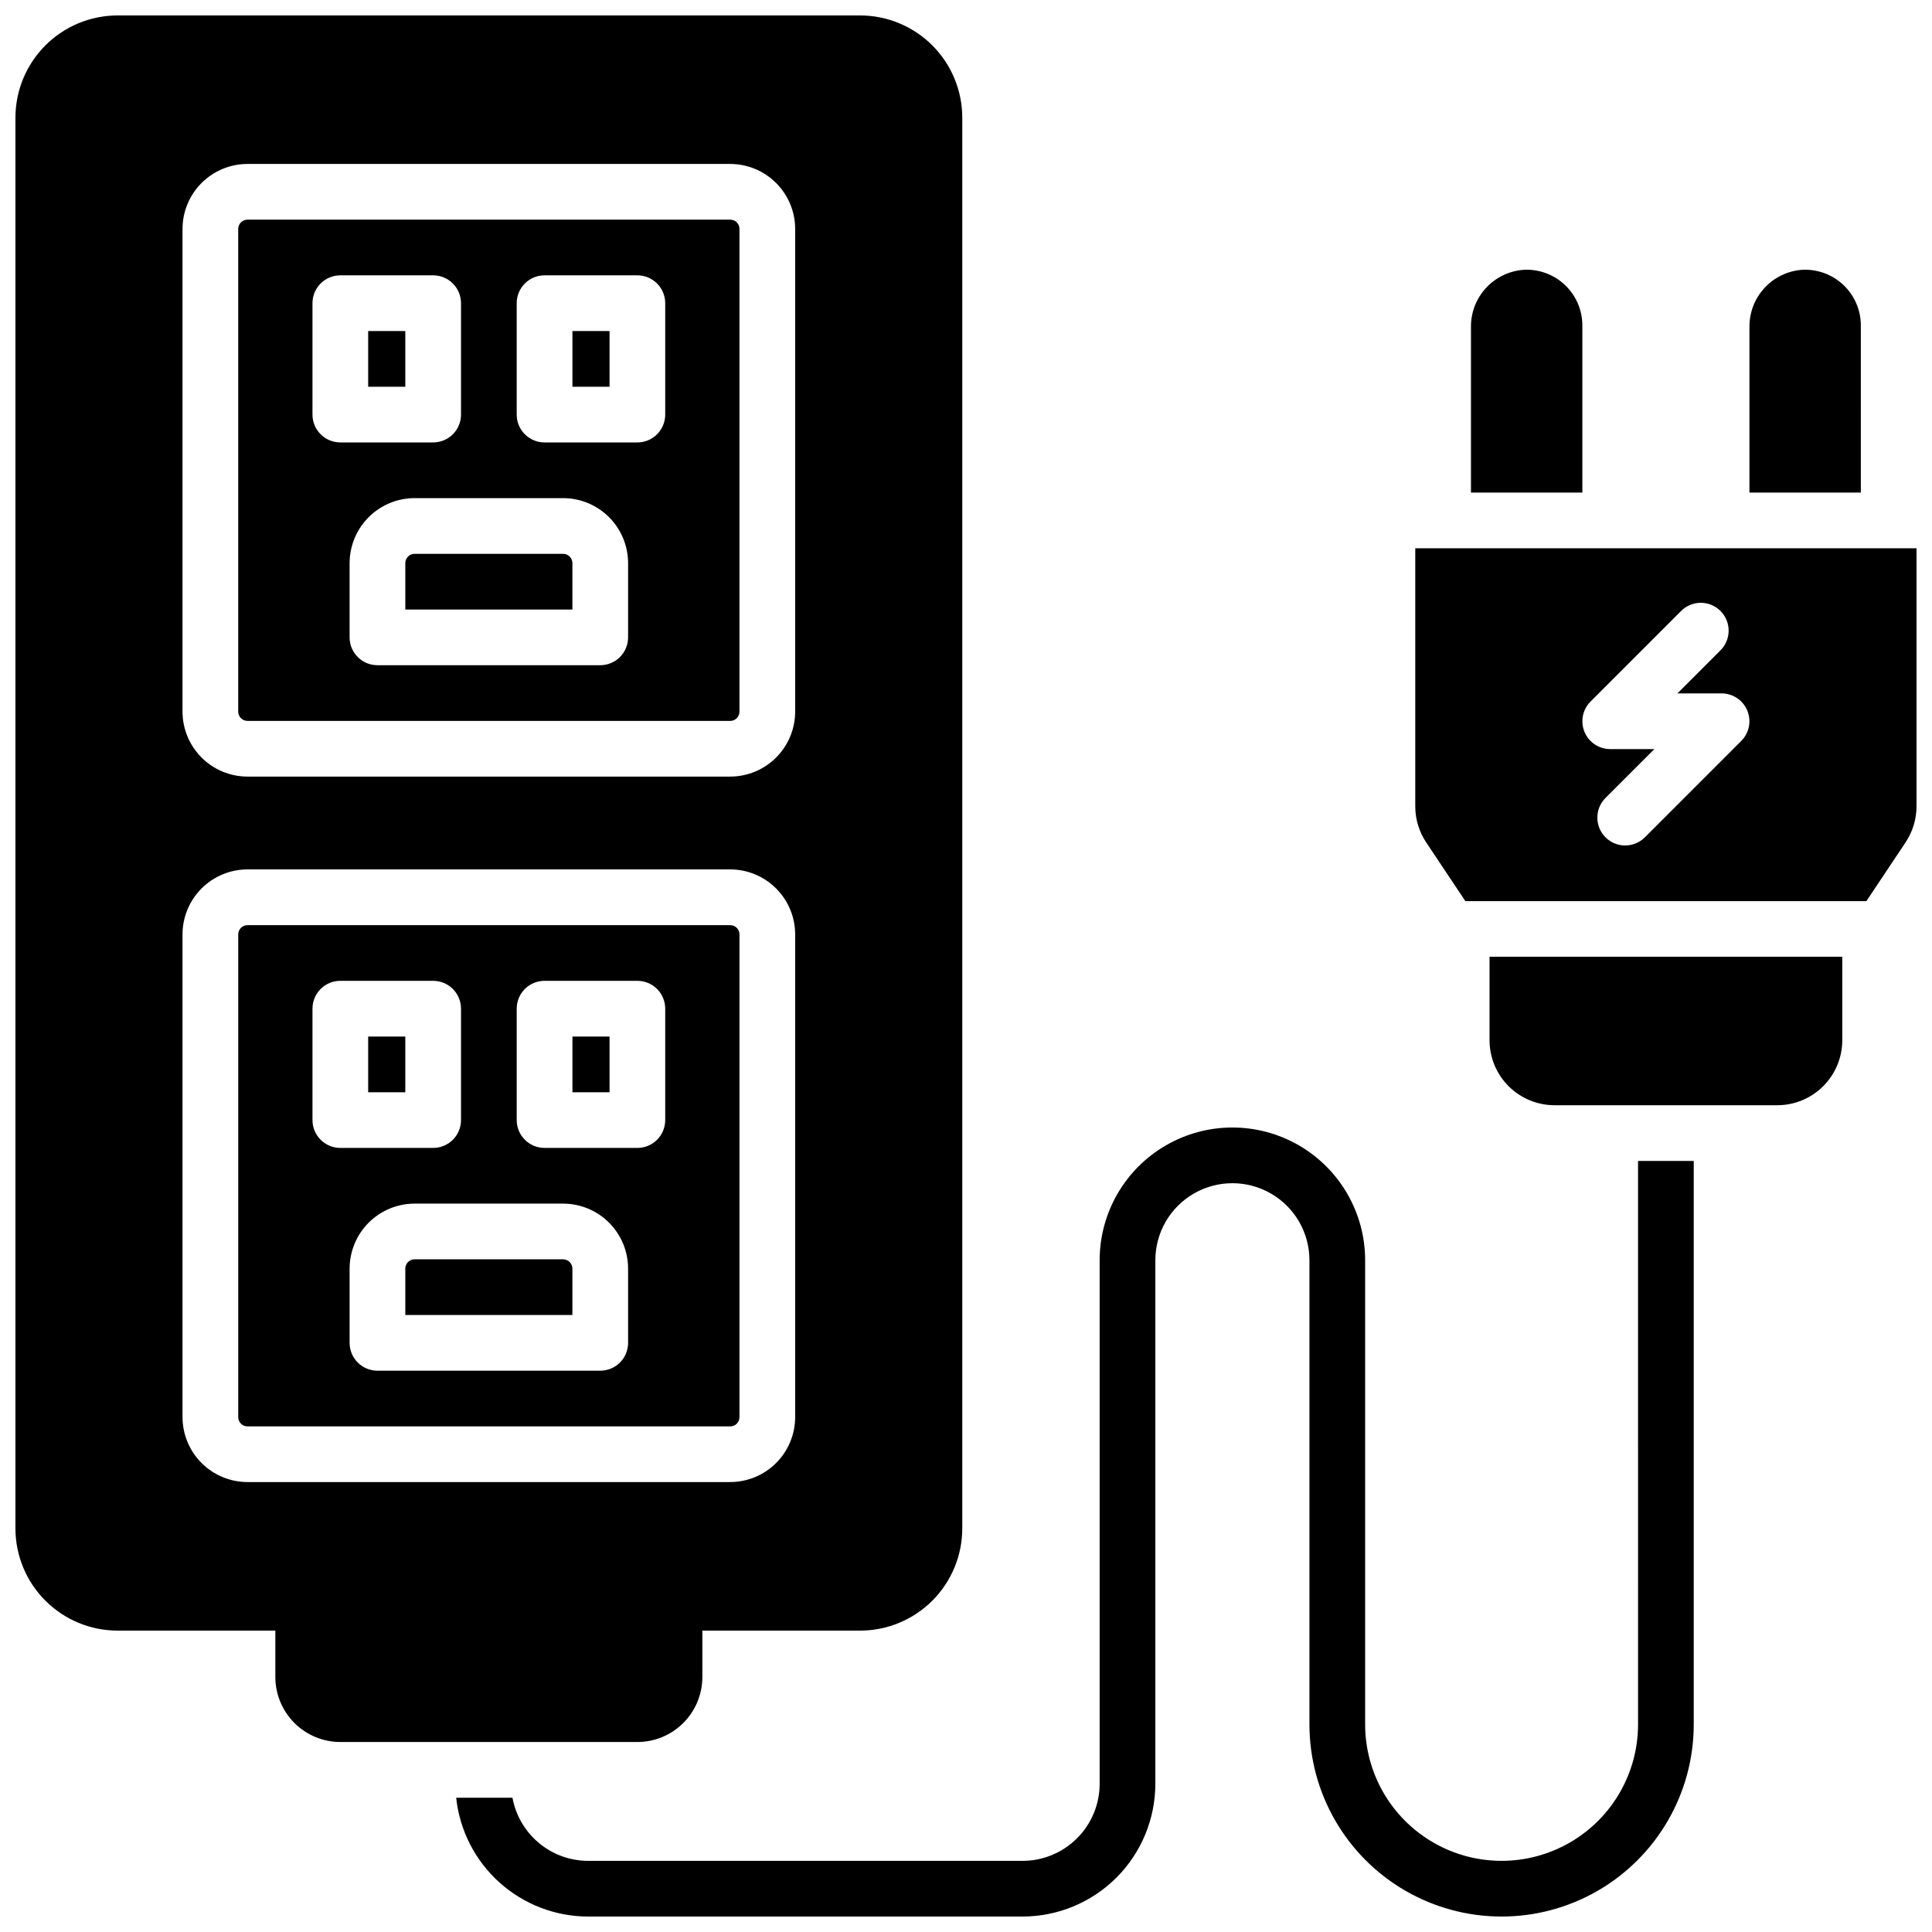
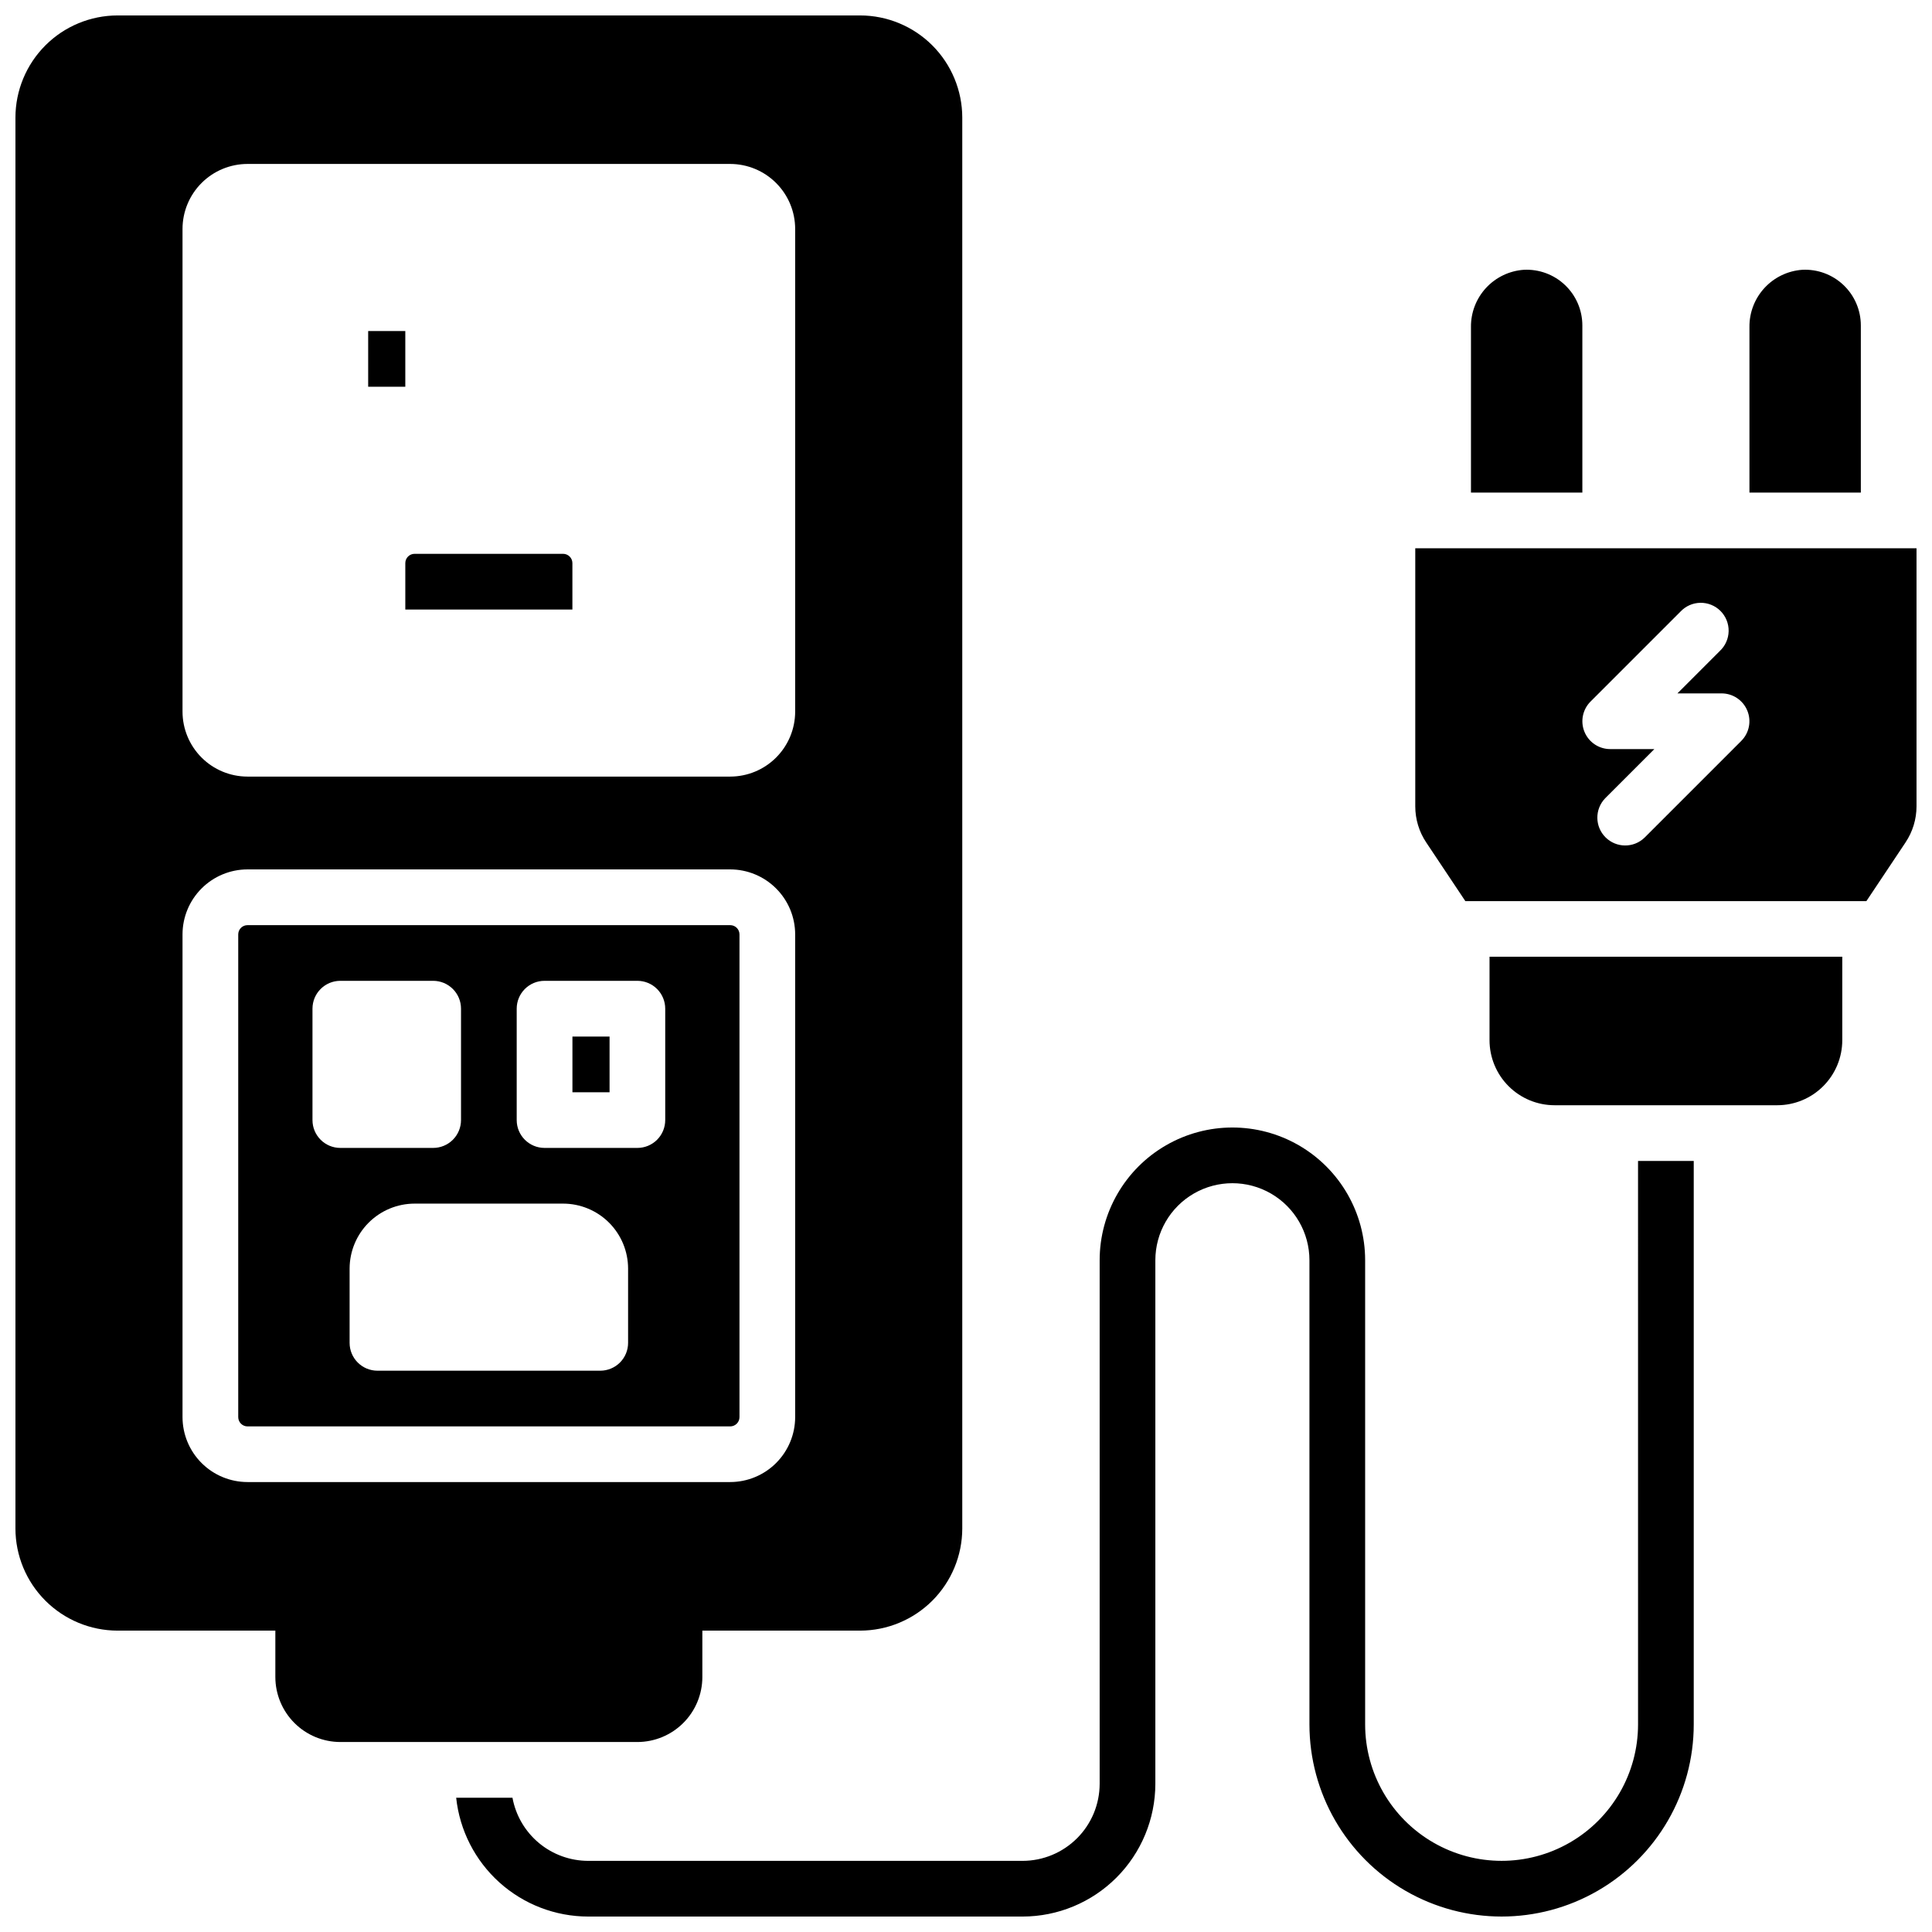
<svg xmlns="http://www.w3.org/2000/svg" width="800px" height="800px" version="1.1" viewBox="144 144 512 512">
  <defs>
    <clipPath id="c">
-       <path d="m148.09 148.09h251.91v457.91h-251.91z" />
+       <path d="m148.09 148.09h251.91v457.91h-251.91" />
    </clipPath>
    <clipPath id="b">
      <path d="m519 289h132.9v94h-132.9z" />
    </clipPath>
    <clipPath id="a">
      <path d="m264 442h329v209.9h-329z" />
    </clipPath>
  </defs>
  <path d="m538.74 419.68c0.008 4.562 1.82 8.941 5.051 12.168 3.227 3.231 7.606 5.047 12.172 5.051h59.039c4.566-0.004 8.941-1.82 12.168-5.051 3.231-3.227 5.047-7.606 5.051-12.168v-22.141h-93.48z" />
  <path d="m637.14 230.26c0.004-4.047-1.652-7.918-4.586-10.711-2.93-2.789-6.879-4.254-10.922-4.051-3.836 0.266-7.422 1.988-10.027 4.812-2.606 2.824-4.031 6.539-3.984 10.383v43.848h29.52z" />
  <path d="m563.34 230.26c0.004-4.047-1.652-7.918-4.586-10.711-2.93-2.789-6.879-4.254-10.922-4.051-3.836 0.266-7.422 1.988-10.027 4.812-2.606 2.824-4.031 6.539-3.984 10.383v43.848h29.52z" />
  <g clip-path="url(#c)">
    <path d="m330.13 588.43v-12.297h41.82c7.176-0.012 14.051-2.867 19.125-7.938 5.07-5.074 7.926-11.949 7.938-19.125v-373.92c-0.012-7.172-2.867-14.051-7.938-19.121-5.074-5.074-11.949-7.926-19.125-7.938h-196.8c-7.172 0.012-14.051 2.863-19.121 7.938-5.074 5.07-7.926 11.949-7.938 19.121v373.92c0.012 7.176 2.863 14.051 7.938 19.125 5.07 5.07 11.949 7.926 19.121 7.938h41.82v12.301-0.004c0.008 4.566 1.824 8.945 5.051 12.172 3.227 3.231 7.606 5.043 12.172 5.051h78.719c4.566-0.008 8.941-1.82 12.172-5.051 3.227-3.227 5.043-7.606 5.047-12.172zm-137.76-383.76c0.004-4.566 1.82-8.945 5.047-12.172 3.231-3.231 7.606-5.043 12.172-5.051h127.92c4.562 0.008 8.941 1.82 12.168 5.051 3.231 3.227 5.047 7.606 5.051 12.172v127.92-0.004c-0.004 4.566-1.82 8.941-5.051 12.172-3.227 3.227-7.606 5.043-12.168 5.047h-127.92c-4.566-0.004-8.941-1.82-12.172-5.047-3.227-3.231-5.043-7.606-5.047-12.172zm0 314.88v-127.93c0.004-4.562 1.82-8.941 5.047-12.168 3.231-3.231 7.606-5.047 12.172-5.051h127.92c4.562 0.004 8.941 1.82 12.168 5.051 3.231 3.227 5.047 7.606 5.051 12.168v127.92c-0.004 4.566-1.82 8.941-5.051 12.172-3.227 3.227-7.606 5.043-12.168 5.047h-127.92c-4.566-0.004-8.941-1.82-12.172-5.047-3.227-3.231-5.043-7.606-5.047-12.172z" />
  </g>
  <path d="m339.97 519.55v-127.92c0-0.652-0.258-1.277-0.719-1.738-0.461-0.461-1.086-0.719-1.738-0.719h-127.92c-1.359 0-2.461 1.102-2.461 2.457v127.92c0 0.652 0.262 1.277 0.723 1.738 0.461 0.461 1.086 0.723 1.738 0.723h127.92c0.652 0 1.277-0.262 1.738-0.723 0.461-0.461 0.719-1.086 0.719-1.738zm-113.16-78.719v-29.52c0-4.078 3.305-7.383 7.383-7.383h24.602-0.004c1.957 0 3.836 0.777 5.219 2.164 1.387 1.383 2.164 3.258 2.164 5.219v29.52c0 1.957-0.777 3.832-2.164 5.219-1.383 1.383-3.262 2.16-5.219 2.16h-24.602 0.004c-4.078 0-7.383-3.305-7.383-7.379zm83.641 59.039c0 1.957-0.777 3.836-2.16 5.219-1.383 1.383-3.262 2.16-5.219 2.16h-59.039c-4.078 0-7.383-3.305-7.383-7.379v-19.68c0.008-4.566 1.824-8.941 5.051-12.172 3.231-3.227 7.606-5.043 12.172-5.047h39.359c4.566 0.004 8.941 1.82 12.172 5.047 3.227 3.231 5.043 7.606 5.047 12.172zm9.84-59.039c0 1.957-0.777 3.832-2.16 5.219-1.383 1.383-3.262 2.16-5.219 2.16h-24.602c-4.074 0-7.379-3.305-7.379-7.379v-29.52c0-4.078 3.305-7.383 7.379-7.383h24.602c1.957 0 3.836 0.777 5.219 2.164 1.383 1.383 2.16 3.258 2.16 5.219z" />
  <path d="m241.57 231.73h9.84v14.762h-9.84z" />
-   <path d="m241.57 418.7h9.84v14.762h-9.84z" />
-   <path d="m293.23 477.73h-39.359c-1.359 0-2.461 1.102-2.461 2.461v12.301h44.281v-12.301c0-0.652-0.262-1.277-0.723-1.738-0.461-0.465-1.086-0.723-1.738-0.723z" />
  <path d="m295.7 418.7h9.84v14.762h-9.84z" />
  <path d="m293.23 290.77h-39.359c-1.359 0-2.461 1.102-2.461 2.461v12.301h44.281v-12.301c0-0.652-0.262-1.277-0.723-1.738-0.461-0.461-1.086-0.723-1.738-0.723z" />
-   <path d="m295.7 231.73h9.84v14.762h-9.84z" />
-   <path d="m209.59 335.05h127.92c0.652 0 1.277-0.258 1.738-0.723 0.461-0.461 0.719-1.086 0.719-1.738v-127.92c0-0.652-0.258-1.281-0.719-1.742-0.461-0.461-1.086-0.719-1.738-0.719h-127.92c-1.359 0-2.461 1.102-2.461 2.461v127.92-0.004c0 0.652 0.262 1.277 0.723 1.738 0.461 0.465 1.086 0.723 1.738 0.723zm100.86-22.141c0 1.957-0.777 3.836-2.16 5.219-1.383 1.383-3.262 2.16-5.219 2.16h-59.039c-4.078 0-7.383-3.305-7.383-7.379v-19.68c0.008-4.566 1.824-8.941 5.051-12.172 3.231-3.227 7.606-5.043 12.172-5.047h39.359c4.566 0.004 8.941 1.82 12.172 5.047 3.227 3.231 5.043 7.606 5.047 12.172zm-29.52-88.559c0-4.078 3.305-7.383 7.379-7.383h24.602c1.957 0 3.836 0.777 5.219 2.164 1.383 1.383 2.16 3.262 2.16 5.219v29.52c0 1.957-0.777 3.832-2.16 5.219-1.383 1.383-3.262 2.16-5.219 2.16h-24.602c-4.074 0-7.379-3.305-7.379-7.379zm-54.121 0c0-4.078 3.305-7.383 7.383-7.383h24.602-0.004c1.957 0 3.836 0.777 5.219 2.164 1.387 1.383 2.164 3.262 2.164 5.219v29.52c0 1.957-0.777 3.832-2.164 5.219-1.383 1.383-3.262 2.16-5.219 2.16h-24.602 0.004c-4.078 0-7.383-3.305-7.383-7.379z" />
  <g clip-path="url(#b)">
    <path d="m519.06 289.3v68.391c0 3.398 1.004 6.727 2.894 9.555l10.383 15.566h106.27l10.383-15.566h-0.004c1.895-2.828 2.906-6.152 2.91-9.555v-68.391zm86.395 51.051-25.633 25.633c-2.894 2.801-7.496 2.762-10.344-0.082-2.848-2.848-2.891-7.449-0.094-10.348l13.039-13.039h-11.703c-2.984 0-5.672-1.801-6.812-4.555-1.141-2.758-0.512-5.93 1.598-8.039l23.824-23.824c1.363-1.465 3.266-2.312 5.269-2.348 2-0.035 3.93 0.746 5.348 2.16 1.414 1.418 2.195 3.348 2.16 5.352-0.035 2-0.883 3.902-2.348 5.269l-11.219 11.227h11.699c2.984 0 5.672 1.801 6.812 4.555 1.141 2.758 0.512 5.93-1.598 8.039z" />
  </g>
  <g clip-path="url(#a)">
    <path d="m578.1 600.98c0 12.922-6.891 24.859-18.078 31.316-11.191 6.461-24.977 6.461-36.164 0-11.188-6.457-18.082-18.395-18.082-31.316v-123c0-12.566-6.703-24.18-17.586-30.465-10.887-6.285-24.297-6.285-35.18 0-10.883 6.285-17.59 17.898-17.59 30.465v138.75c-0.008 5.41-2.16 10.602-5.988 14.426-3.828 3.828-9.016 5.984-14.43 5.992h-115.13c-4.769-0.008-9.391-1.684-13.055-4.738-3.664-3.055-6.144-7.297-7.008-11.992h-14.918c0.922 8.641 5 16.633 11.457 22.445 6.457 5.812 14.836 9.035 23.523 9.043h115.13c9.328-0.008 18.27-3.719 24.863-10.312 6.594-6.598 10.305-15.539 10.316-24.863v-138.75c0-7.293 3.891-14.035 10.207-17.684 6.32-3.644 14.102-3.644 20.418 0 6.32 3.648 10.211 10.391 10.211 17.684v123c0 18.195 9.703 35.004 25.461 44.102 15.754 9.094 35.168 9.094 50.922 0 15.754-9.098 25.461-25.906 25.461-44.102v-149.32h-14.762z" />
  </g>
</svg>